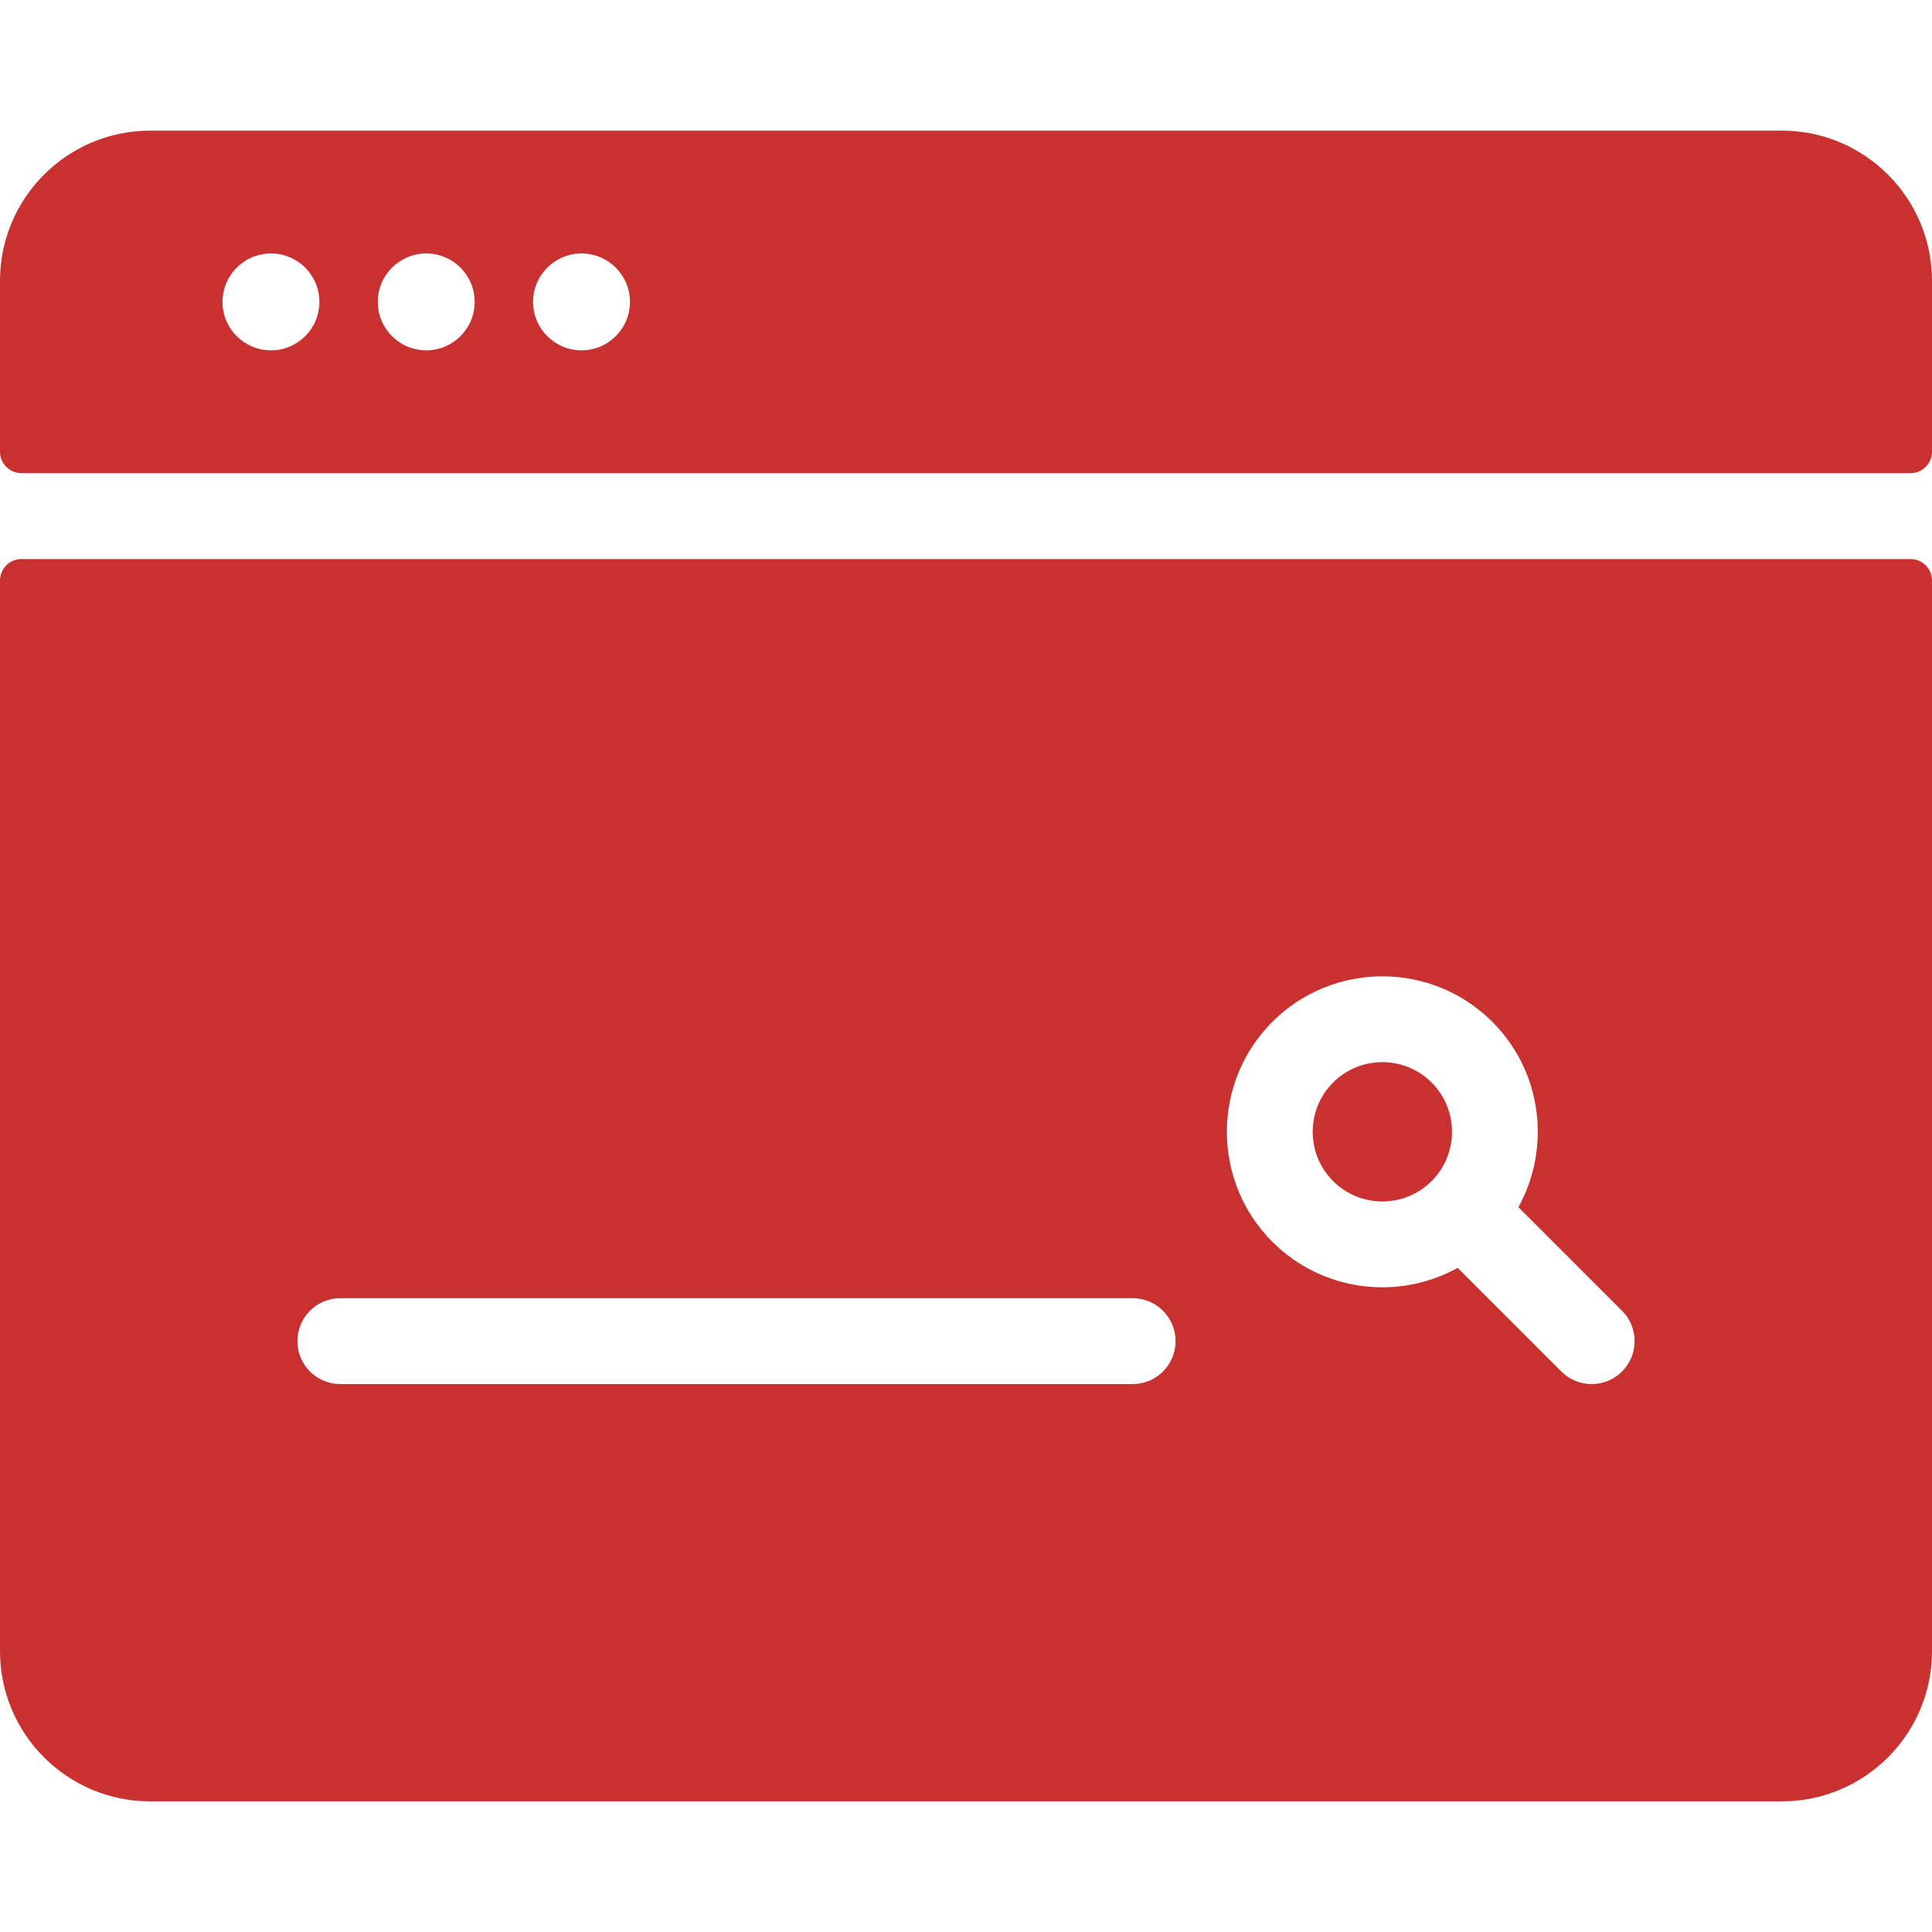
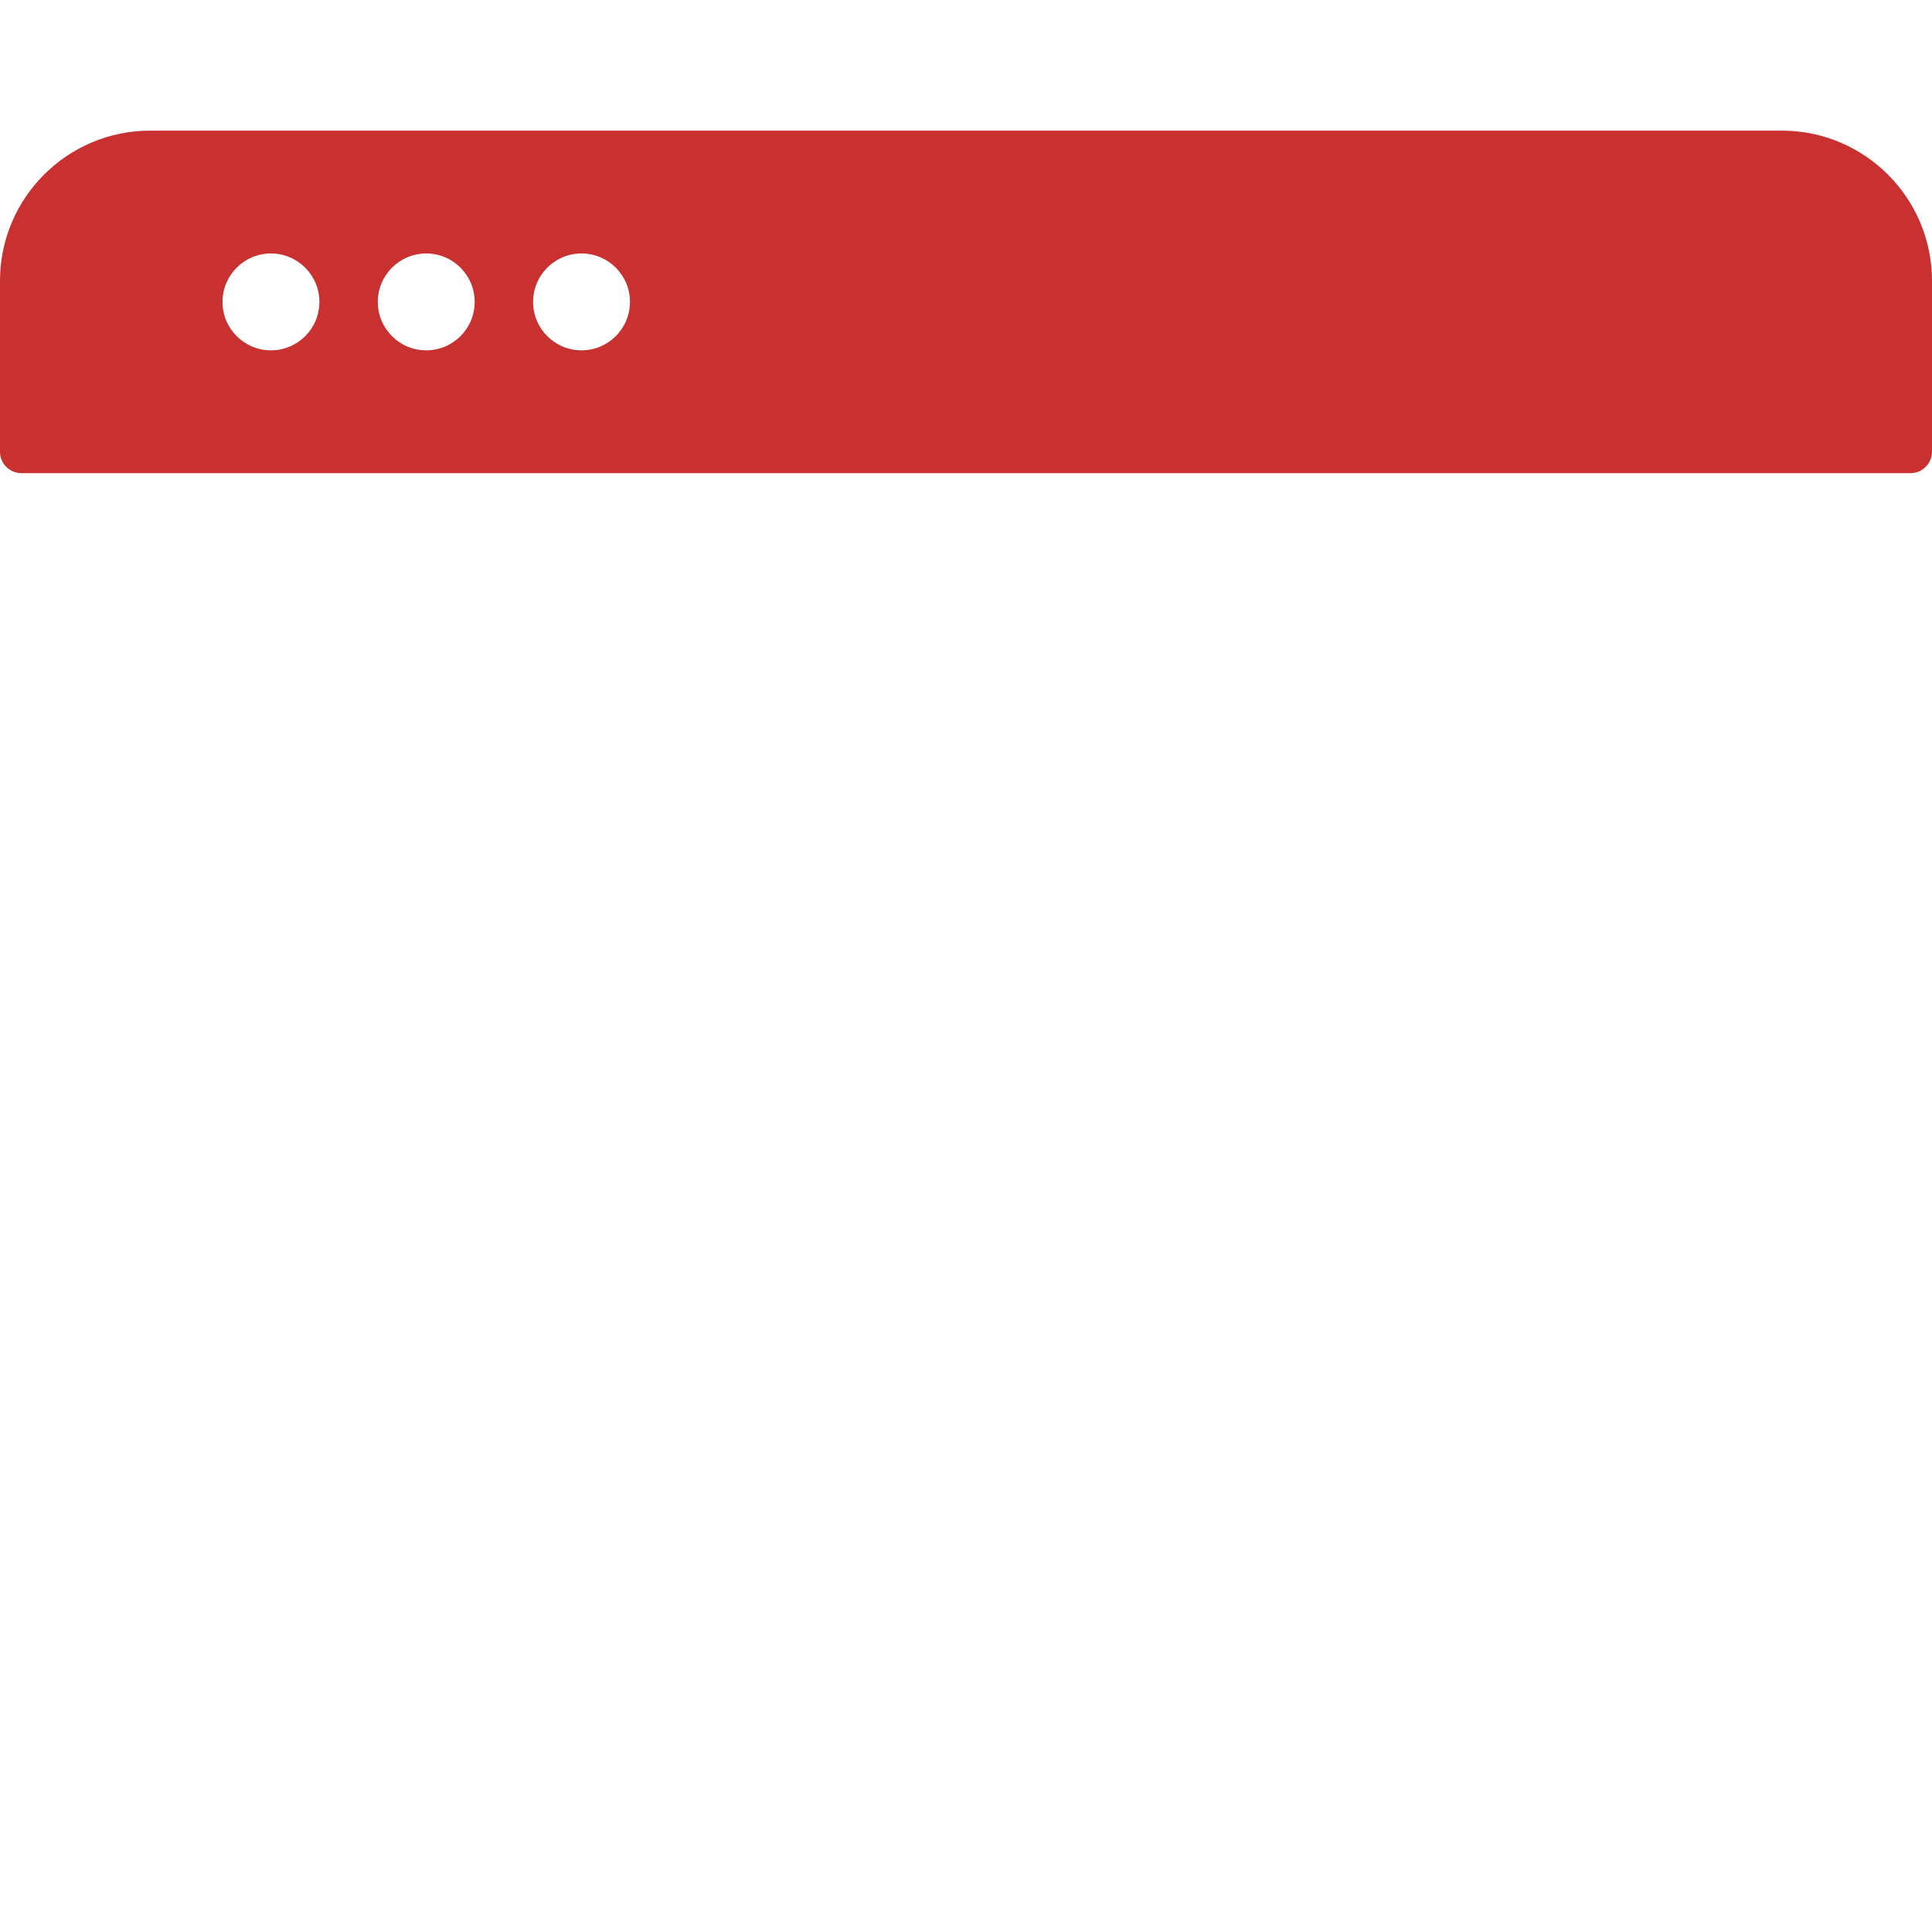
<svg xmlns="http://www.w3.org/2000/svg" width="512" height="512" viewBox="0 0 512 512" fill="none">
  <path d="M472.178 34.62H39.822C17.829 34.62 0 52.449 0 74.442V119.705C0 122.846 2.547 125.394 5.689 125.394H506.311C509.452 125.394 512 122.847 512 119.705V74.442C512 52.449 494.171 34.62 472.178 34.62ZM71.805 92.844C64.715 92.844 58.969 87.097 58.969 80.008C58.969 72.919 64.716 67.172 71.805 67.172C78.894 67.172 84.641 72.919 84.641 80.008C84.642 87.097 78.895 92.844 71.805 92.844ZM112.957 92.844C105.867 92.844 100.121 87.097 100.121 80.008C100.121 72.919 105.868 67.172 112.957 67.172C120.046 67.172 125.793 72.919 125.793 80.008C125.793 87.097 120.046 92.844 112.957 92.844ZM154.109 92.844C147.02 92.844 141.273 87.097 141.273 80.008C141.273 72.919 147.02 67.172 154.109 67.172C161.199 67.172 166.945 72.919 166.945 80.008C166.945 87.097 161.198 92.844 154.109 92.844Z" fill="#C93030" />
-   <path d="M353.279 286.884C346.078 294.084 346.078 305.8 353.279 312.999C360.479 320.2 372.195 320.2 379.394 312.999C386.595 305.799 386.595 294.085 379.394 286.884C372.196 279.684 360.479 279.683 353.279 286.884Z" fill="#C93030" />
-   <path d="M506.311 148.15H5.689C2.546 148.15 0 150.697 0 153.839V437.558C0 459.551 17.829 477.38 39.822 477.38H472.178C494.171 477.38 512 459.551 512 437.558V153.839C512 150.697 509.453 148.15 506.311 148.15ZM300.161 366.791H90.192C83.908 366.791 78.814 361.697 78.814 355.413C78.814 349.129 83.908 344.035 90.192 344.035H300.161C306.445 344.035 311.539 349.129 311.539 355.413C311.538 361.697 306.443 366.791 300.161 366.791ZM429.854 363.459C425.411 367.902 418.207 367.903 413.764 363.459L386.303 335.999C370.503 344.739 350.389 342.292 337.189 329.092C321.117 313.019 321.117 286.867 337.189 270.795C353.262 254.723 379.413 254.723 395.486 270.795C408.767 284.077 411.062 304.237 402.393 319.909L429.853 347.369C434.297 351.811 434.297 359.014 429.854 363.459Z" fill="#C93030" />
</svg>